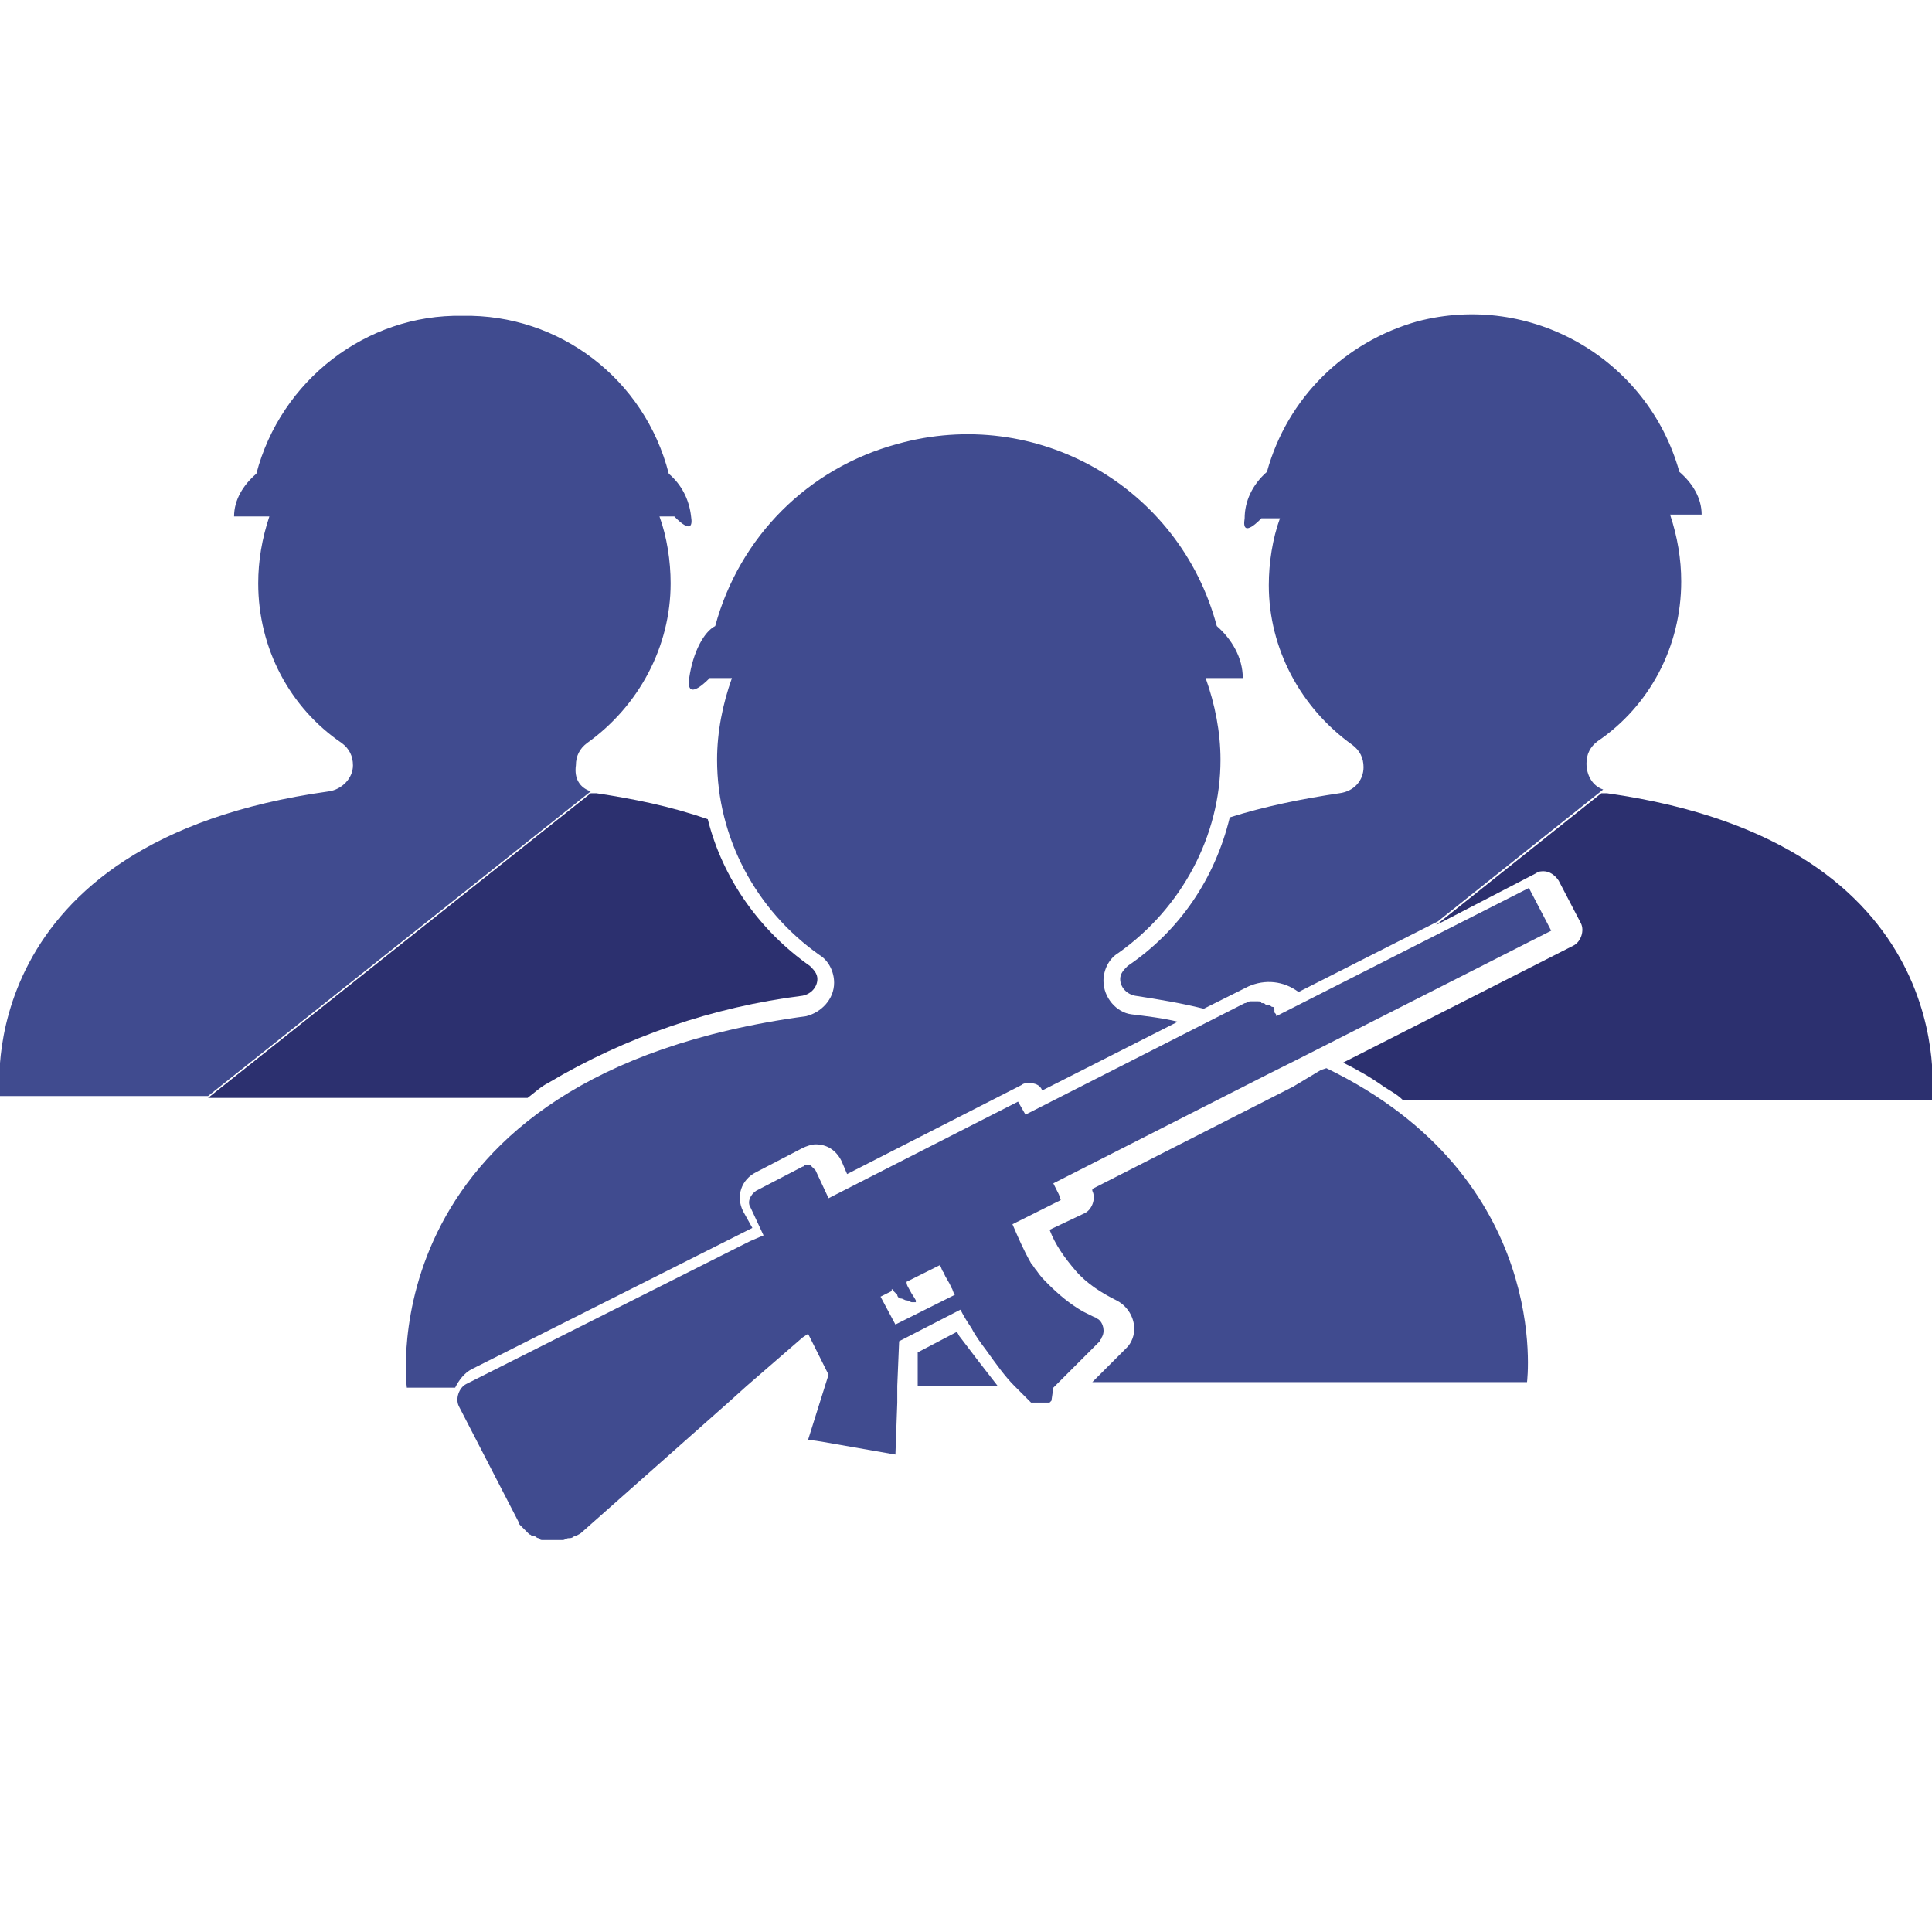
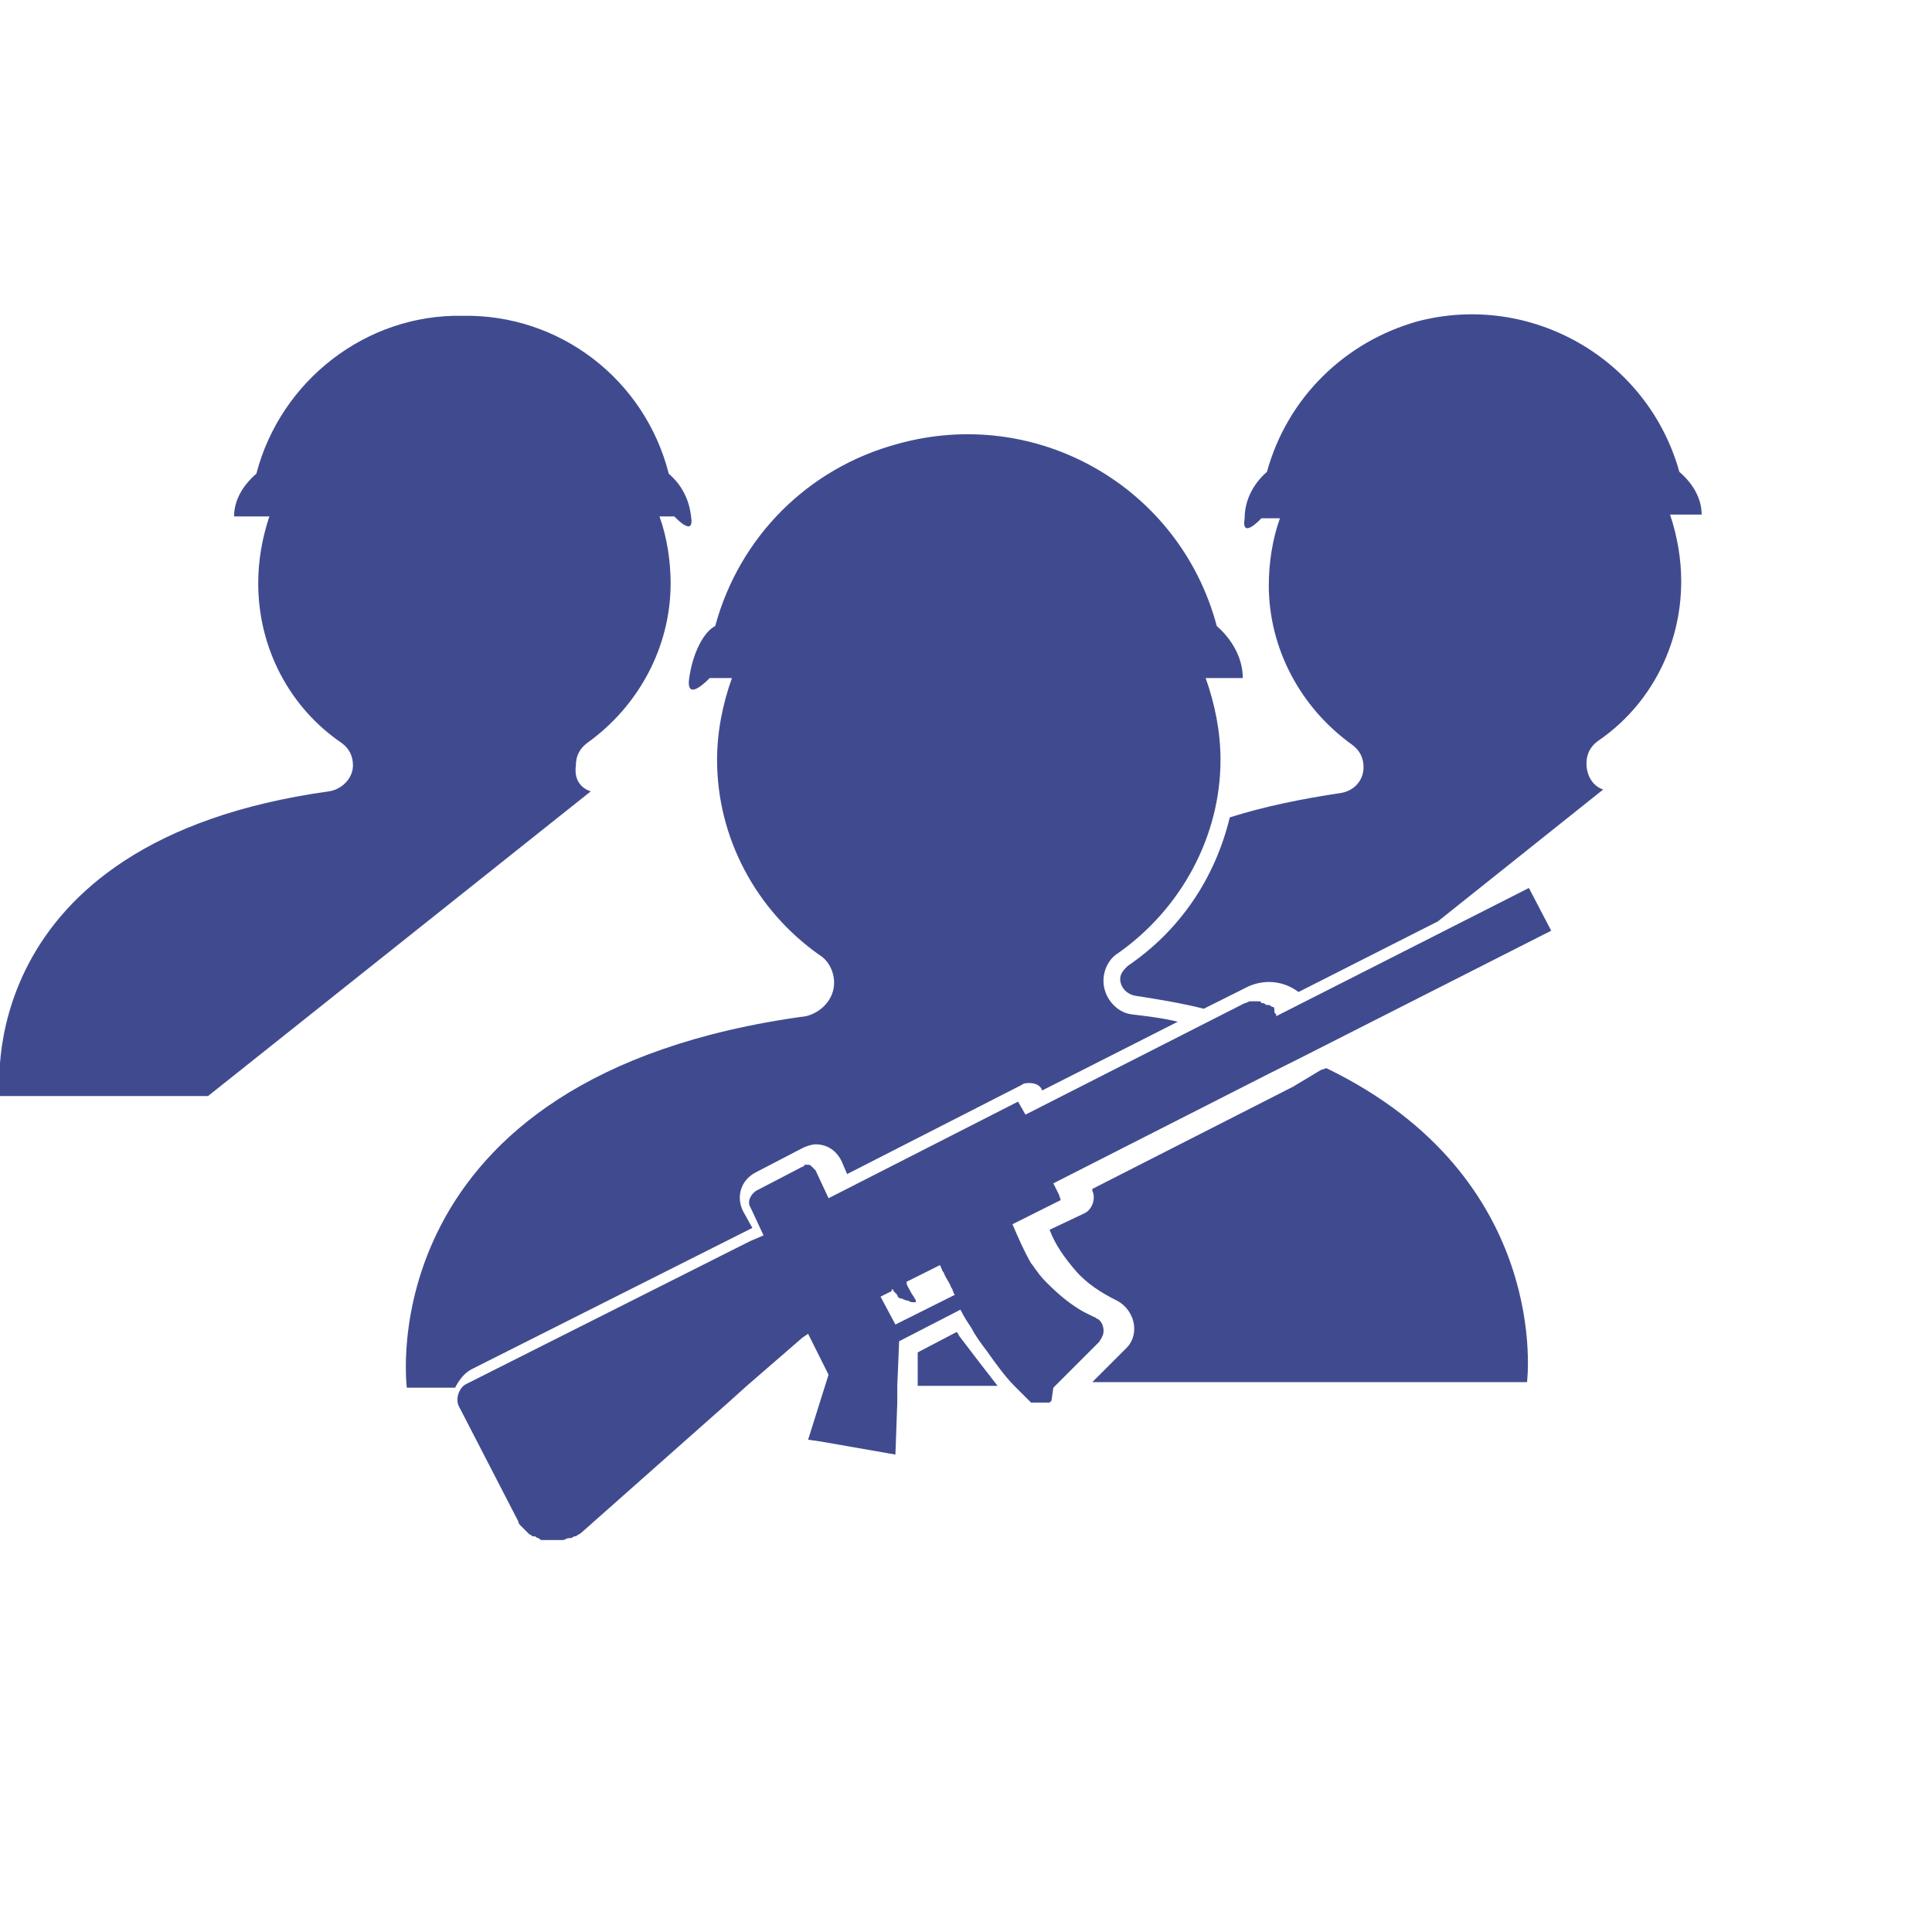
<svg xmlns="http://www.w3.org/2000/svg" height="104" viewBox="0 0 104 104" width="104">
-   <path d="m29.5 58.3c-.4.2-.7.5-1.1.8h-17.2l20.6-16.4h.1.2c2 .3 4 .7 6 1.4.8 3.2 2.8 6 5.5 7.9.2.2.4.4.4.7 0 .4-.3.8-.8.9-4.8.6-9.5 2.2-13.7 4.7zm57-15.6c-.1 0-.1 0-.2 0h-.1l-8.9 7.1 5.4-2.8c.1-.1.3-.1.4-.1.3 0 .6.2.8.5l1.2 2.3c.2.4 0 1-.4 1.2l-12.4 6.3c.8.4 1.5.8 2.2 1.3.3.2.7.4 1 .7h28.5c0-.2 1.7-13.8-17.5-16.5z" fill="#2c306f" />
  <path d="m31.8 42.6-20.6 16.4h-11.2s-1.7-13.7 17.7-16.4c.7-.1 1.3-.7 1.3-1.4 0-.5-.2-.9-.6-1.2-2.8-1.9-4.5-5.1-4.5-8.6 0-1.2.2-2.4.6-3.6h-1.9c0-.9.5-1.7 1.2-2.3 1.3-5 5.9-8.6 11.1-8.5 5.2-.1 9.8 3.4 11.1 8.5.7.6 1.1 1.4 1.2 2.3.2 1.2-.9 0-.9 0h-.8c.4 1.1.6 2.4.6 3.6 0 3.4-1.7 6.6-4.5 8.6-.4.3-.6.7-.6 1.2-.1.7.2 1.2.8 1.4zm28.9 9.4c-.2.2-.4.4-.4.7 0 .4.3.8.8.9 1.3.2 2.5.4 3.7.7l2.4-1.2c.9-.4 1.9-.3 2.7.3l7.5-3.8 8.9-7.1c-.6-.2-.9-.8-.9-1.4 0-.5.2-.9.6-1.2 2.8-1.9 4.5-5.1 4.5-8.6 0-1.2-.2-2.4-.6-3.6h1.7c0-.9-.5-1.7-1.2-2.3-1.7-6.1-8-9.7-14.1-8.1-3.9 1.1-7 4.1-8.1 8.1-.8.7-1.2 1.6-1.2 2.5-.2 1.2.9 0 .9 0h1c-.4 1.1-.6 2.4-.6 3.6 0 3.4 1.7 6.6 4.5 8.6.4.3.6.7.6 1.2 0 .7-.5 1.3-1.3 1.4-2 .3-4 .7-5.9 1.3-.8 3.3-2.7 6.1-5.5 8zm-9 20c-.1-.1-.1-.2-.2-.3l-2.1 1.1v1.8h4.3c-.7-.9-1.4-1.8-2-2.6zm7.7-19.2c0-.6.3-1.2.8-1.5 3.4-2.4 5.5-6.3 5.5-10.4 0-1.5-.3-3-.8-4.4h2c0-1.1-.6-2.1-1.4-2.8-2-7.5-9.7-11.9-17.2-9.8-4.8 1.3-8.5 5-9.8 9.8-.6.3-1.2 1.4-1.4 2.8s1.1 0 1.1 0h1.2c-.5 1.4-.8 2.9-.8 4.4 0 4.2 2.1 8.1 5.5 10.5.5.3.8.9.8 1.5 0 .9-.7 1.6-1.5 1.8-23.7 3.2-21.5 20-21.5 20h2.6c.2-.4.5-.8.9-1l14.7-7.4.4-.2-.5-.9c-.4-.8-.1-1.7.7-2.1l2.5-1.3c.2-.1.5-.2.7-.2.6 0 1.1.3 1.4.9l.3.7 9.4-4.8c.1-.1.3-.1.4-.1.3 0 .6.1.7.4l7.3-3.7c-.8-.2-1.7-.3-2.5-.4s-1.5-.9-1.5-1.8zm10.2 5.7-10.8 5.5v.1c.2.4 0 1-.4 1.2l-1.9.9c.3.8.8 1.5 1.4 2.2s1.4 1.2 2.2 1.6 1.2 1.4.8 2.2c-.1.2-.2.3-.3.4l-1.8 1.8h23.4s1.4-11-10.8-16.9l-.3.1zm-13 16.9c-.1.1-.1.1-.1.1h-.1s0 0-.1 0h-.1-.1-.1s-.1 0-.1 0 0 0-.1 0h-.1s0 0-.1 0h-.1s-.1-.1-.1-.1c-.2-.2-.5-.5-.8-.8-.5-.5-1-1.2-1.5-1.9-.3-.4-.6-.8-.8-1.2-.2-.3-.4-.6-.6-1l-3.3 1.7-.1 2.4v.9l-.1 2.8-4-.7-.7-.1 1.1-3.5-1.1-2.2-.3.2-3 2.6-1 .9-7.9 7c-.1.1-.2.1-.3.2 0 0 0 0-.1 0-.1.1-.2.1-.3.1-.1 0-.2.1-.3.1 0 0 0 0-.1 0s-.2 0-.3 0h-.1c-.1 0-.1 0-.2 0h-.1c-.1 0-.1 0-.2 0h-.1c-.1 0-.1 0-.2-.1-.1 0-.2-.1-.2-.1h-.1c-.1 0-.1-.1-.2-.1 0 0 0 0-.1-.1 0 0-.1-.1-.1-.1s0 0-.1-.1c0 0-.1-.1-.1-.1s0 0-.1-.1-.1-.2-.1-.2l-3.2-6.2c-.2-.4 0-1 .4-1.2l14.7-7.4.6-.3.7-.3-.7-1.5c-.2-.3 0-.7.3-.9l2.5-1.3s.1 0 .1-.1h.1.1c.1 0 .1 0 .2.1s.1.1.1.1.1.1.1.1l.7 1.5 10.2-5.2.4.7 11.8-6c.1 0 .2-.1.3-.1h.2.2c.1 0 .2 0 .2.1h.1c.1 0 .1.1.2.1h.1c.1 0 .1.1.2.1.1 0 .1.1.1.2v.1c.1.1.1.1.1.2l13.6-6.9 1.2 2.3-13.6 6.9-.4.2-1.2.6-11.6 5.9.3.6.1.3-2.6 1.3c.3.7.6 1.4 1 2.1.1.1.2.3.3.4.2.3.4.5.6.7.6.6 1.2 1.1 1.9 1.5.2.1.4.2.6.3.1 0 .1.1.2.1.3.2.4.7.2 1 0 .1-.1.1-.1.2l-2.5 2.5zm-5.2-5.7c-.1-.1-.1-.3-.2-.4-.1-.3-.3-.5-.4-.8-.1-.1-.1-.2-.2-.4l-1.8.9c0 .2.1.3.2.5s.2.3.3.5v.1s0 0-.1 0 0 0-.1 0-.2-.1-.3-.1-.2-.1-.3-.1-.2-.1-.2-.2c-.1-.1-.1-.1-.2-.2 0-.1-.1-.1-.1-.1s0 .2 0 .1c-.2.1-.4.2-.6.3l.8 1.5z" fill="#404b8f" />
</svg>